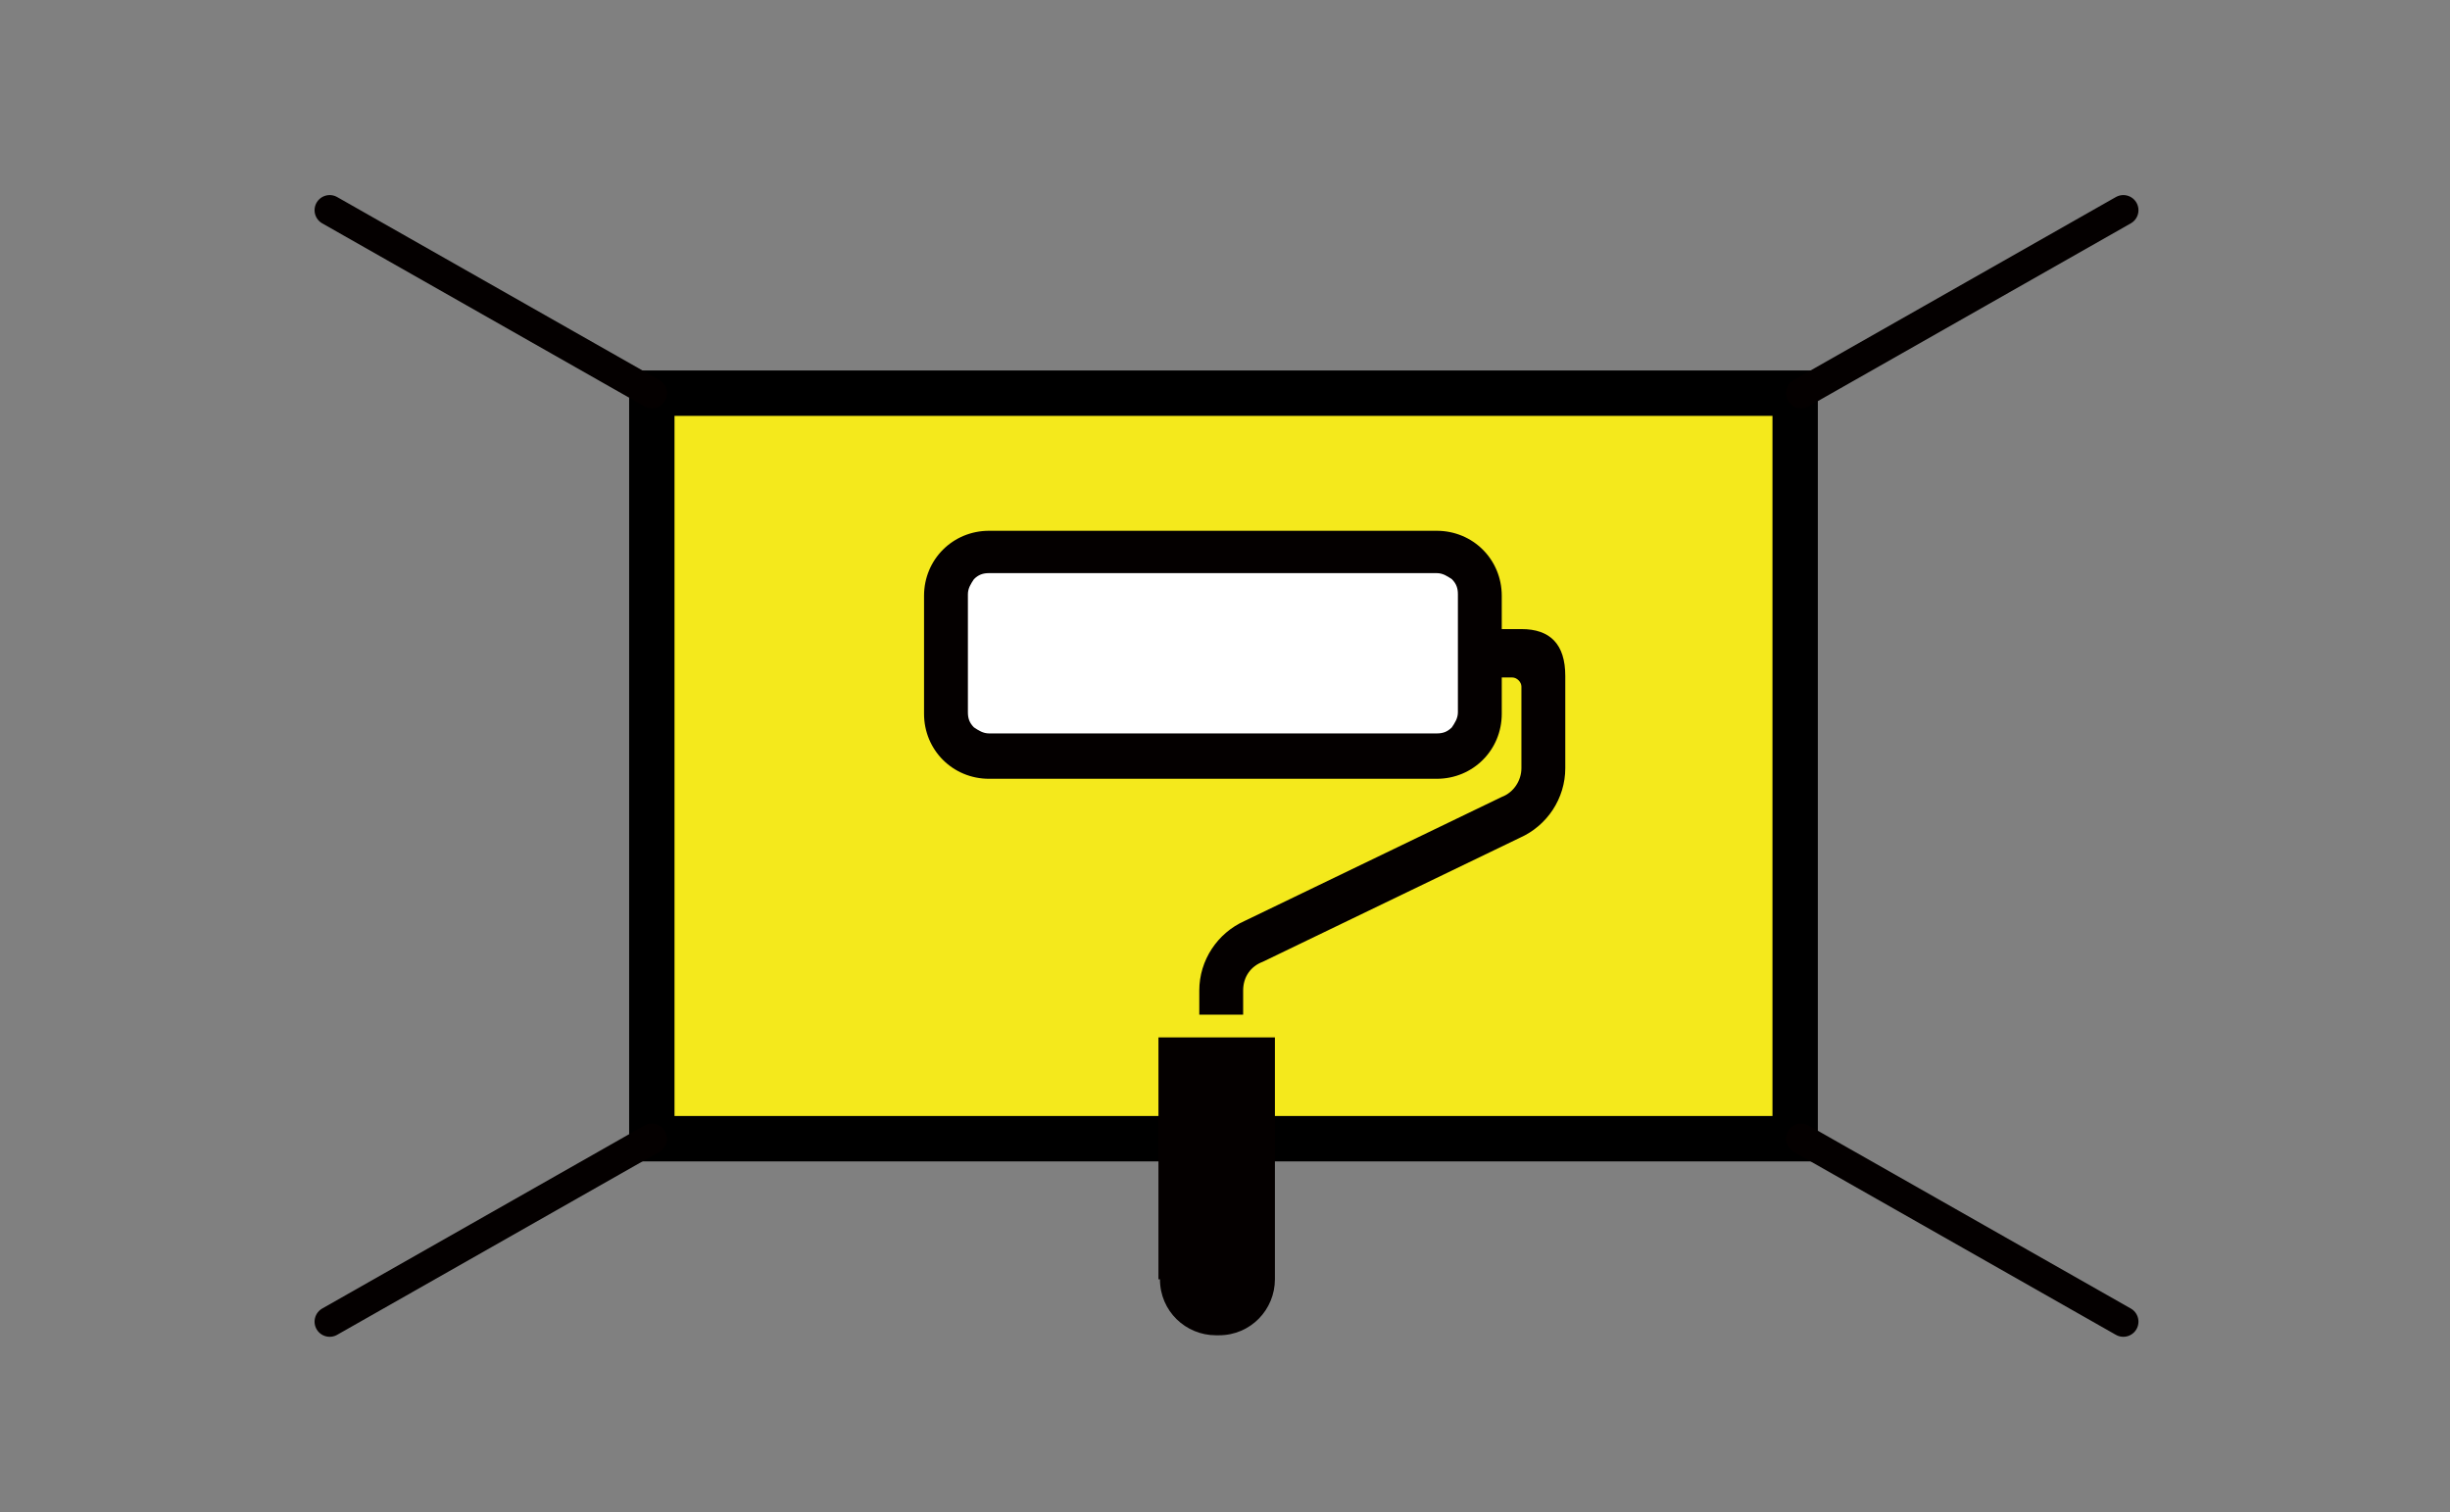
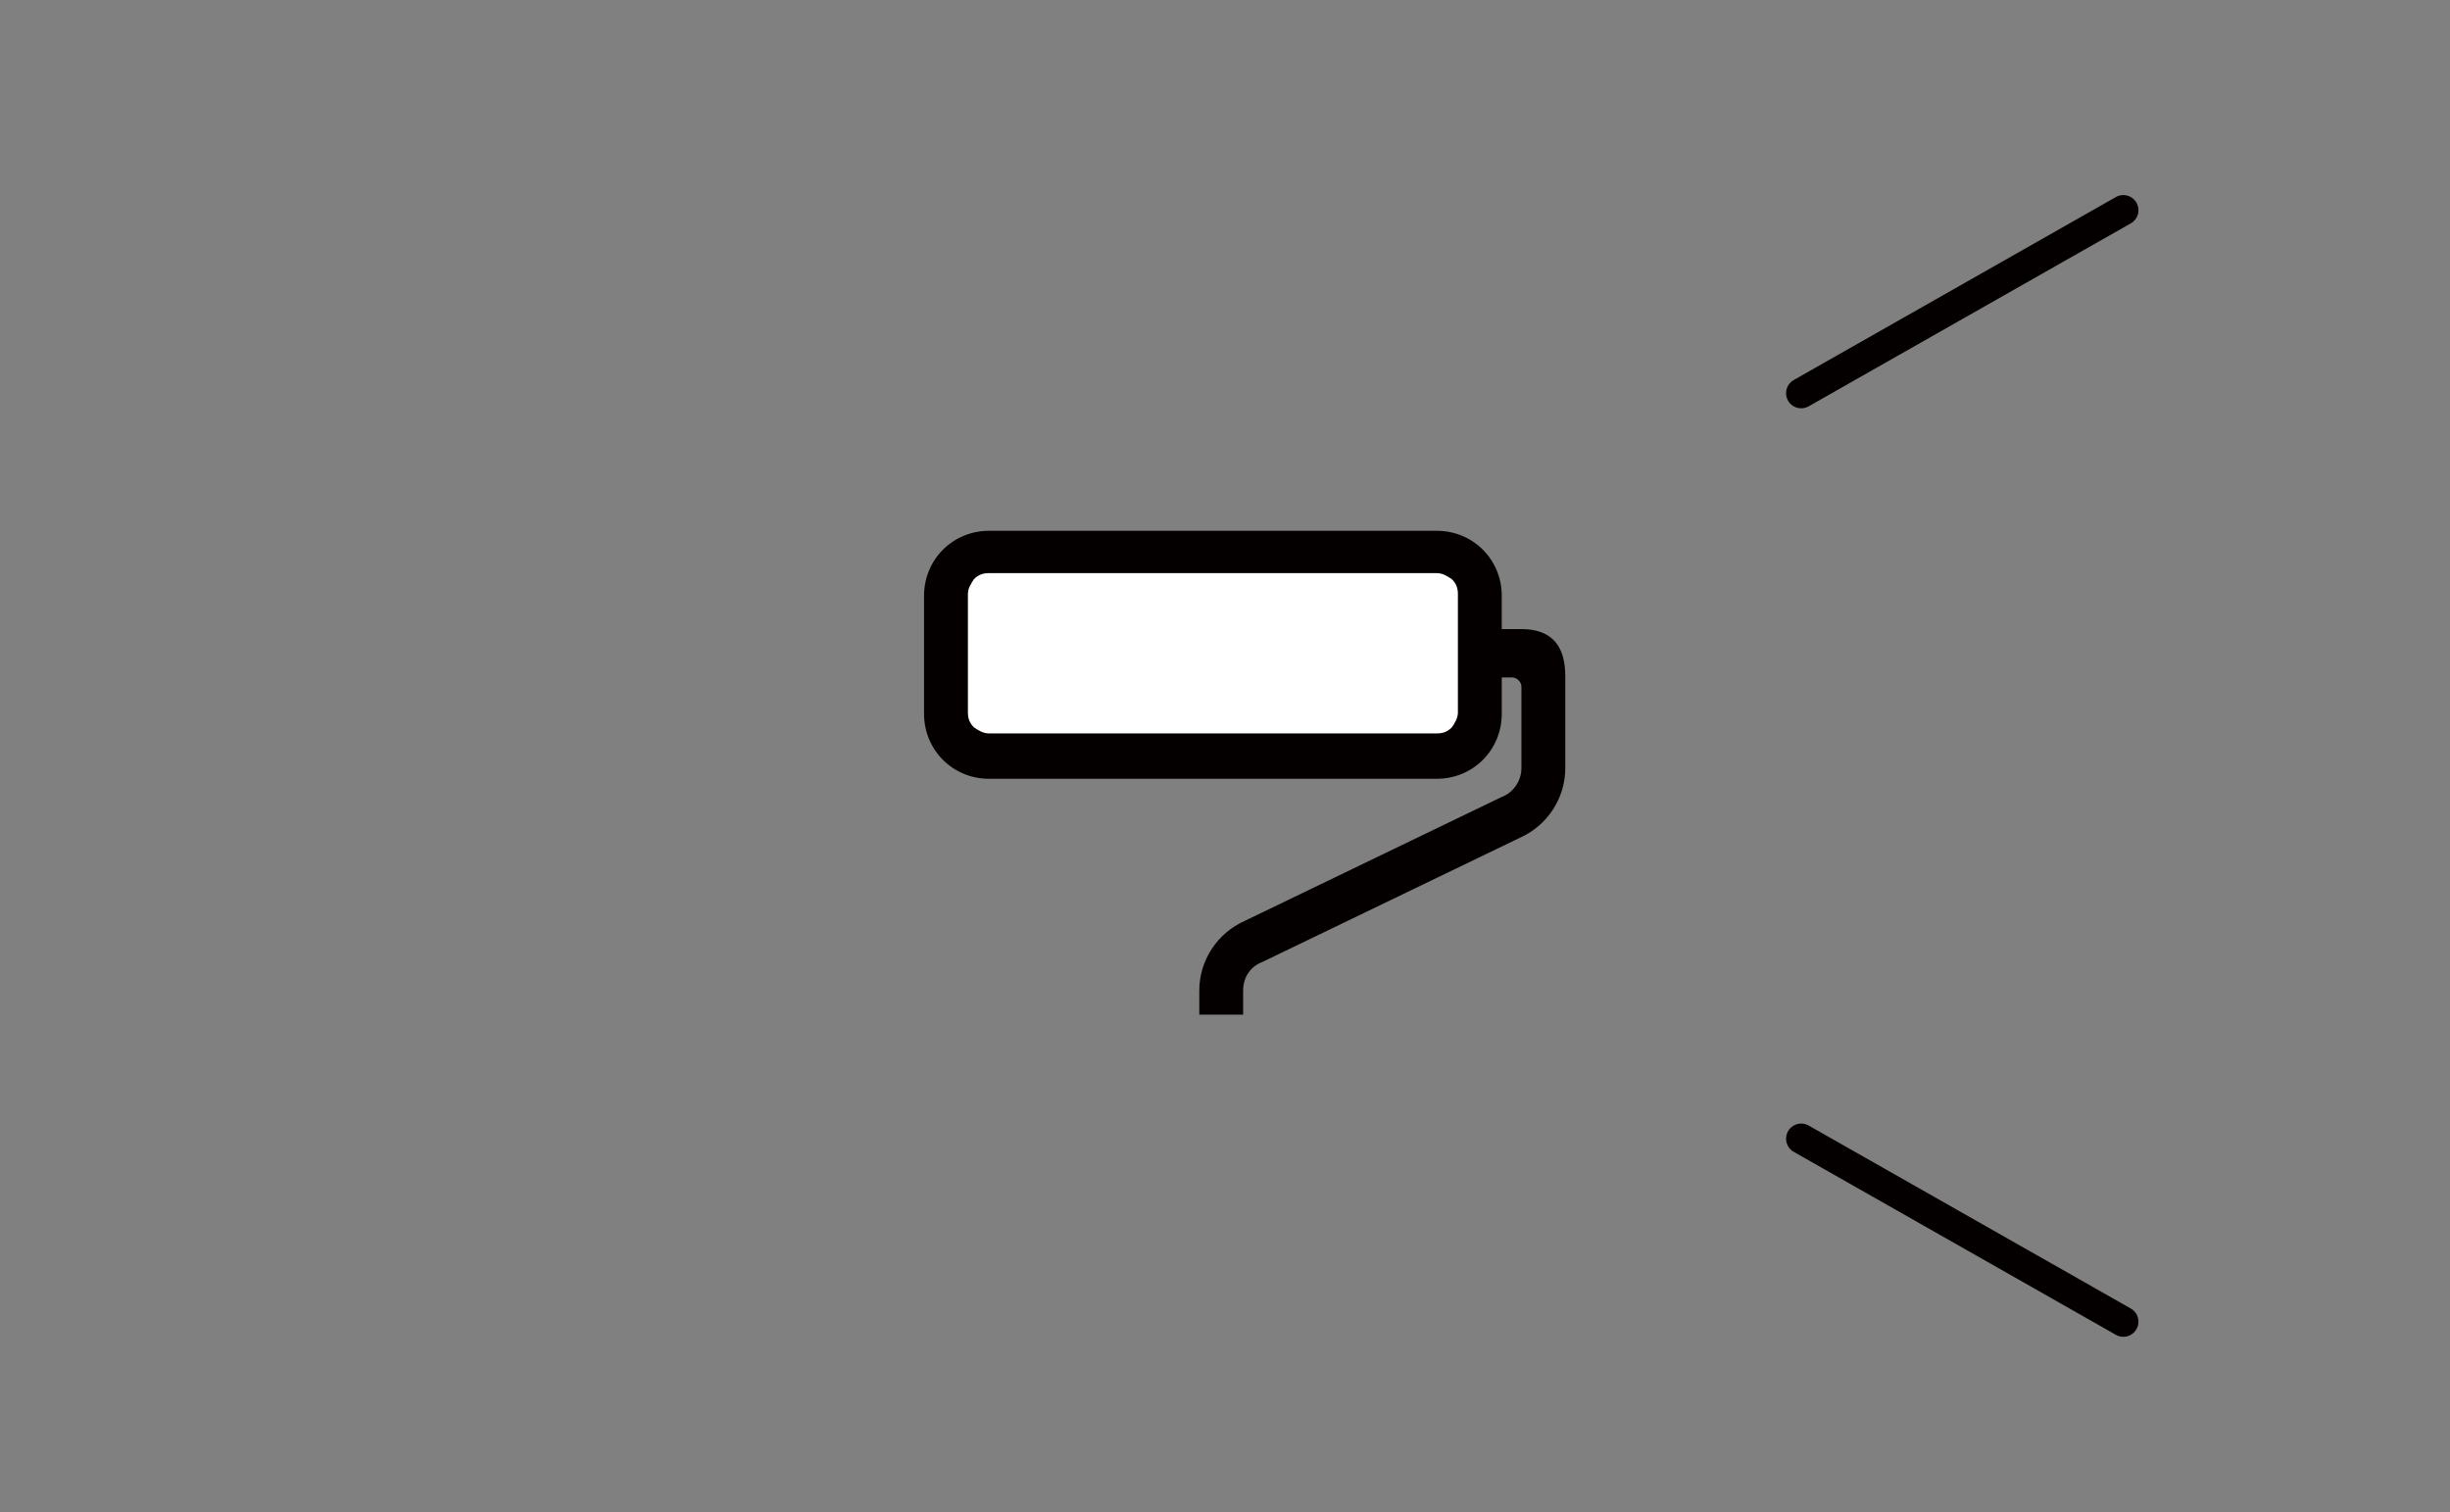
<svg xmlns="http://www.w3.org/2000/svg" version="1.1" id="レイヤー_1" x="0px" y="0px" viewBox="0 0 162 100" style="enable-background:new 0 0 162 100;" xml:space="preserve">
  <rect x="0" y="0" width="162" height="100" fill="#808080" stroke="none" />
  <style type="text/css">
	.st0{fill:none;}
	.st1{fill:#F4E91C;stroke:#000000;stroke-width:3;stroke-linecap:round;stroke-miterlimit:10;}
	.st2{fill:none;stroke:#040000;stroke-width:2;stroke-linecap:round;stroke-linejoin:round;stroke-miterlimit:10;}
	.st3{fill:#FFFFFF;}
	.st4{fill:#040000;}
</style>
  <rect class="st0" width="162" height="100" />
  <g>
-     <rect x="43.1" y="26" class="st1" width="75.6" height="49.3" />
-     <line class="st2" x1="43.1" y1="26" x2="21.8" y2="13.9" />
-     <line class="st2" x1="21.8" y1="87.4" x2="43.1" y2="75.3" />
    <line class="st2" x1="119.1" y1="26" x2="140.4" y2="13.9" />
    <line class="st2" x1="140.4" y1="87.4" x2="119.1" y2="75.3" />
    <g>
      <rect x="62.4" y="37.2" class="st3" width="35" height="12.2" />
      <g>
-         <path class="st4" d="M76.7,84.6c0,2.1,1.7,3.7,3.7,3.7h0.2c2.1,0,3.7-1.7,3.7-3.7v-16h-7.7v16H76.7z" />
        <path class="st4" d="M100.6,41.6L100.6,41.6h-1.3v-2.2c0-2.4-1.9-4.3-4.3-4.3H65.4c-2.4,0-4.3,1.9-4.3,4.3v7.8     c0,2.4,1.9,4.3,4.3,4.3H95c2.4,0,4.3-1.9,4.3-4.3v-2.4h0.7c0.3,0,0.6,0.3,0.6,0.6v0.8v4.6c0,0.8-0.5,1.6-1.3,1.9l0,0l-17,8.2l0,0     c-1.8,0.8-3,2.6-3,4.6v1.6h2.9v-1.6c0-0.9,0.5-1.6,1.3-1.9l0,0l17-8.2l0,0c1.8-0.8,3-2.6,3-4.6v-6.1     C103.5,42.6,102.5,41.6,100.6,41.6z M96.4,47.1c0,0.4-0.2,0.7-0.4,1c-0.3,0.3-0.6,0.4-1,0.4H65.4c-0.4,0-0.7-0.2-1-0.4     c-0.3-0.3-0.4-0.6-0.4-1v-7.8c0-0.4,0.2-0.7,0.4-1c0.3-0.3,0.6-0.4,1-0.4H95c0.4,0,0.7,0.2,1,0.4c0.3,0.3,0.4,0.6,0.4,1V47.1z" />
      </g>
    </g>
  </g>
</svg>